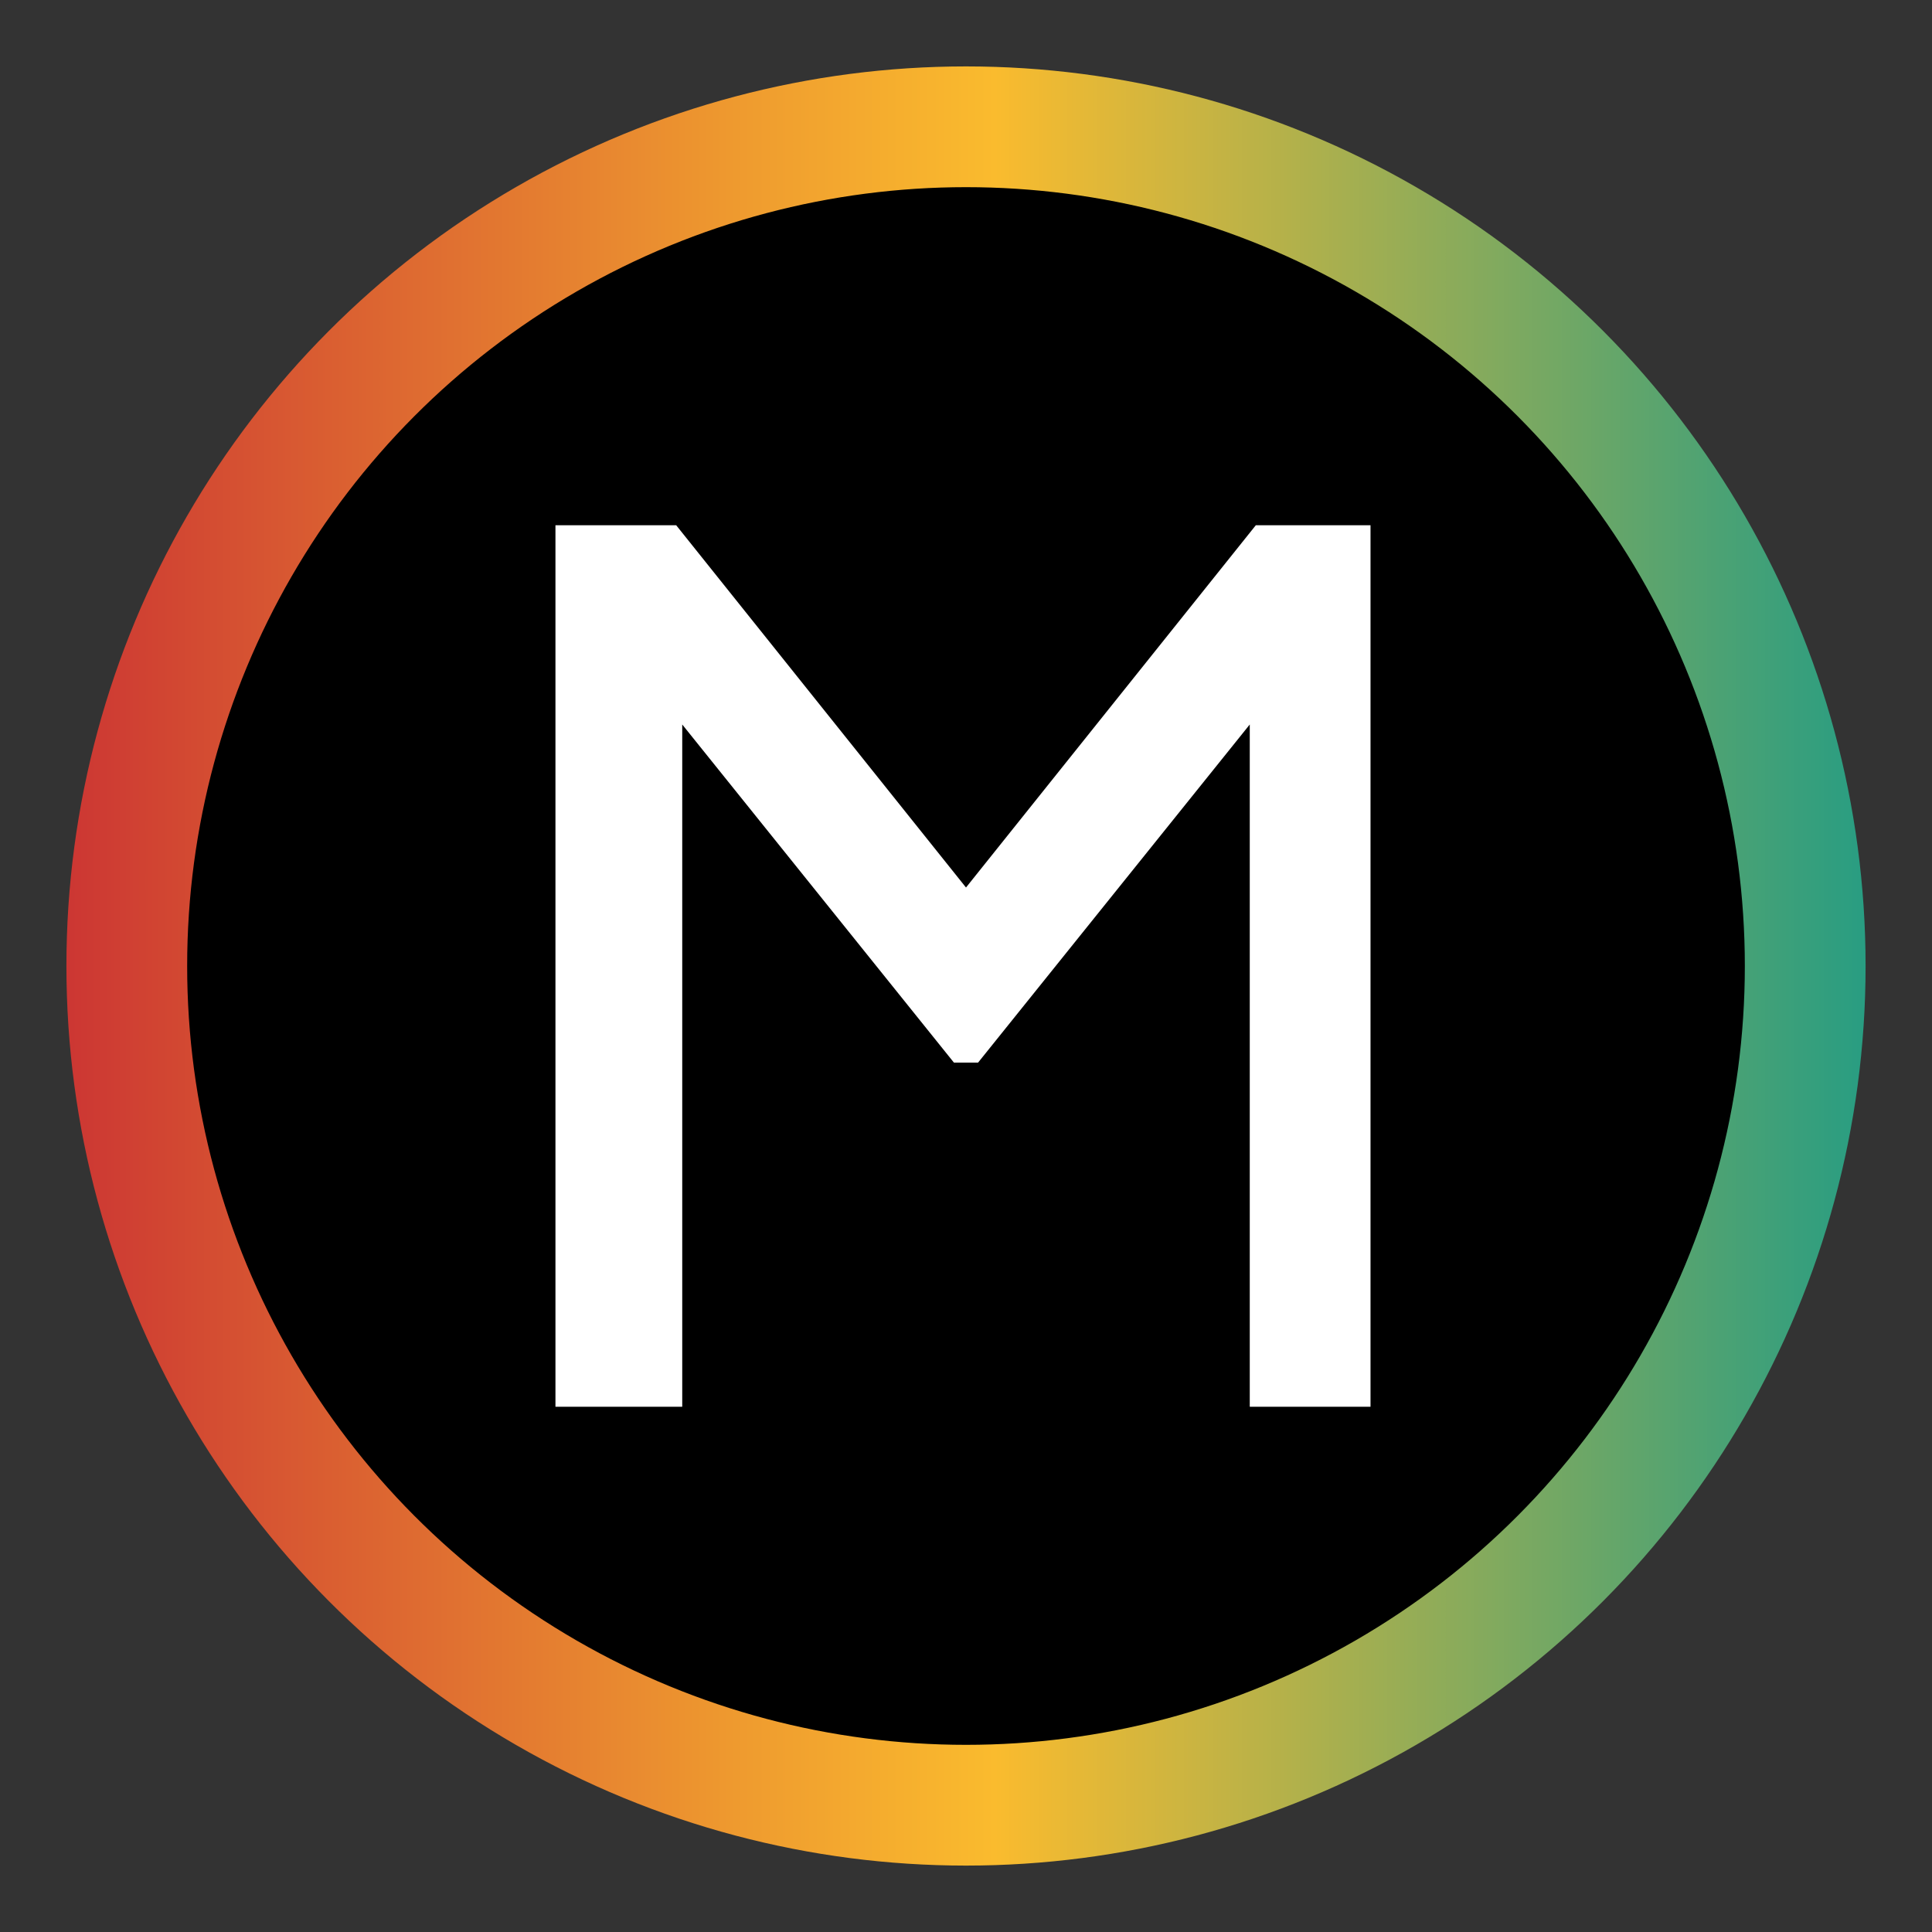
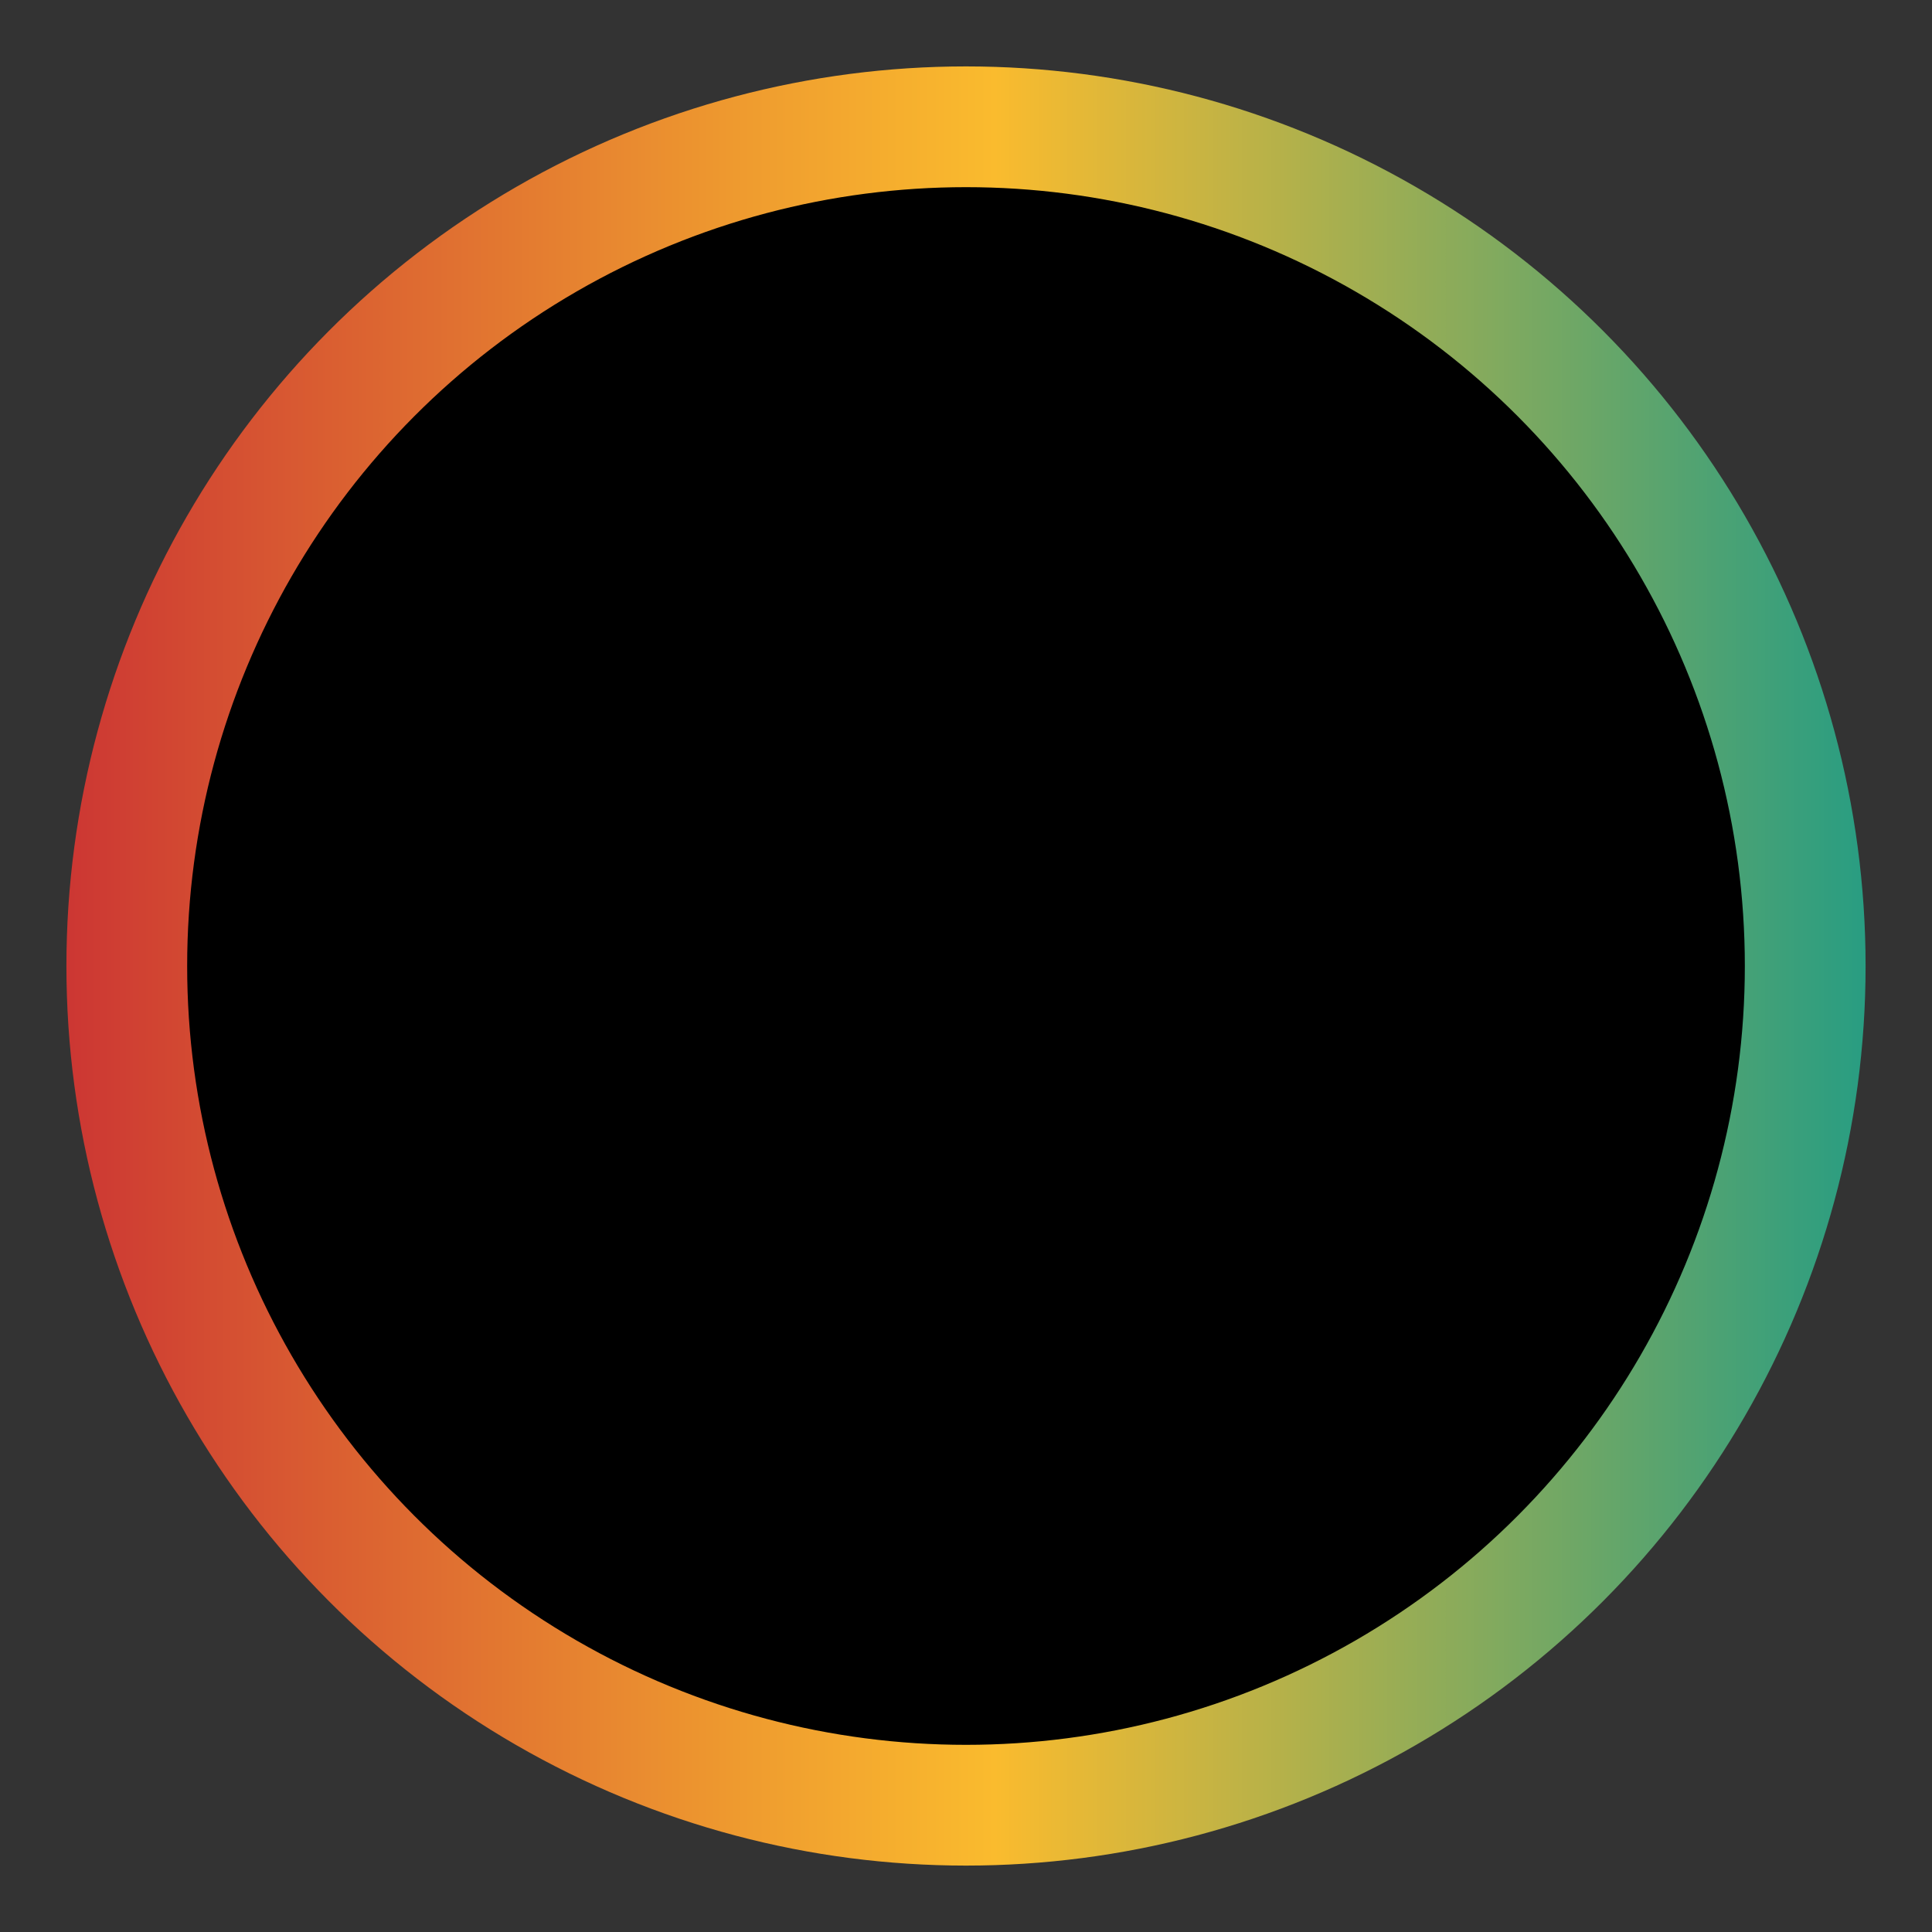
<svg xmlns="http://www.w3.org/2000/svg" version="1.1" id="Layer_1" x="0px" y="0px" viewBox="0 0 32 32" style="enable-background:new 0 0 32 32;" xml:space="preserve">
  <rect x="0" y="0" width="32" height="32" fill="#333333" stroke="none" />
  <style type="text/css">
	.st0{fill:url(#SVGID_1_);}
	.st1{fill:#FFFFFF;}
	.st2{fill:url(#SVGID_2_);}
	.st3{fill:url(#SVGID_3_);}
	.st4{fill:url(#SVGID_4_);}
	.st5{fill:url(#SVGID_5_);}
	.st6{stroke:url(#SVGID_6_);stroke-width:2;stroke-miterlimit:10;}
</style>
  <g>
    <path d="M399.9-157.2H91.1c-26.7,0-48.4-21.7-48.4-48.4v0c0-26.7,21.7-48.4,48.4-48.4h308.8c26.7,0,48.4,21.7,48.4,48.4v0   C448.3-178.8,426.6-157.2,399.9-157.2z" />
    <linearGradient id="SVGID_1_" gradientUnits="userSpaceOnUse" x1="44.762" y1="-205.556" x2="447.741" y2="-205.556">
      <stop offset="0" style="stop-color:#CC3633" />
      <stop offset="8.243467e-02" style="stop-color:#D44D32" />
      <stop offset="0.38" style="stop-color:#EF9C2F" />
      <stop offset="0.516" style="stop-color:#FABB2E" />
      <stop offset="1" style="stop-color:#289D82" />
    </linearGradient>
    <path class="st0" d="M399.9-154.7H91.1c-28.1,0-50.9-22.8-50.9-50.9c0-28.1,22.8-50.9,50.9-50.9h308.8c28.1,0,50.9,22.8,50.9,50.9   C450.8-177.5,428-154.7,399.9-154.7z M91.1-251.5c-25.3,0-45.9,20.6-45.9,45.9s20.6,45.9,45.9,45.9h308.8   c25.3,0,45.9-20.6,45.9-45.9s-20.6-45.9-45.9-45.9H91.1z" />
    <g>
      <g>
        <g>
          <polygon class="st1" points="115.9,-205.9 90,-198.9 90,-207 115.9,-214     " />
          <polygon class="st1" points="99.6,-200.5 92.1,-198.6 99.6,-196.5     " />
          <g>
            <linearGradient id="SVGID_2_" gradientUnits="userSpaceOnUse" x1="103.62" y1="-228.775" x2="101.931" y2="-206.191">
              <stop offset="0" style="stop-color:#BB9852" />
              <stop offset="0.564" style="stop-color:#EEBE47" />
              <stop offset="1" style="stop-color:#ECD373" />
            </linearGradient>
            <polygon class="st2" points="115.9,-219.6 90,-212.7 90,-220.8 115.9,-227.7      " />
            <linearGradient id="SVGID_3_" gradientUnits="userSpaceOnUse" x1="97.21" y1="-229.254" x2="95.521" y2="-206.67">
              <stop offset="0" style="stop-color:#BB9852" />
              <stop offset="0.564" style="stop-color:#EEBE47" />
              <stop offset="1" style="stop-color:#ECD373" />
            </linearGradient>
            <polygon class="st3" points="99.6,-214.3 92.1,-212.3 99.6,-210.2      " />
          </g>
          <g>
            <linearGradient id="SVGID_4_" gradientUnits="userSpaceOnUse" x1="102.979" y1="-207.919" x2="102.979" y2="-181.322">
              <stop offset="0" style="stop-color:#BB9852" />
              <stop offset="0.564" style="stop-color:#EEBE47" />
              <stop offset="1" style="stop-color:#ECD373" />
            </linearGradient>
            <polygon class="st4" points="115.9,-192.1 90,-185.2 90,-193.3 115.9,-200.2      " />
            <linearGradient id="SVGID_5_" gradientUnits="userSpaceOnUse" x1="95.866" y1="-207.919" x2="95.866" y2="-181.322">
              <stop offset="0" style="stop-color:#BB9852" />
              <stop offset="0.564" style="stop-color:#EEBE47" />
              <stop offset="1" style="stop-color:#ECD373" />
            </linearGradient>
            <polygon class="st5" points="99.6,-186.8 92.1,-184.8 99.6,-182.7      " />
          </g>
        </g>
      </g>
      <g>
        <path class="st1" d="M156.1-215.7c-3.6-2.1-7.7-3.4-11.8-3.4c-8.3,0-13.5,6.1-13.5,13c0,6.4,4.5,12.9,13.6,12.9     c4.3,0,8.5-1.5,12.1-3.8v5.4c-4,2.2-8.1,3-12.4,3c-12.7,0-18.4-9.5-18.4-17.5c0-9.4,7.7-17.6,18.5-17.6c5.3,0,9.8,1.9,12,2.8     V-215.7z" />
-         <path class="st1" d="M177.4-193.5h15.4v4.5h-20.4v-34.2h5V-193.5z" />
        <path class="st1" d="M239-189.1H234v-26.6l-10.5,13.2h-0.9L212-215.7v26.6H207v-34.2h4.6l11.4,14l11.3-14h4.6V-189.1z" />
        <path class="st1" d="M291.6-206.2c0,9.8-7.5,17.6-18.7,17.6c-10.7,0-18.1-7.9-18.1-17.5c0-9.1,6.6-17.7,18.3-17.7     C284.6-223.7,291.6-215.4,291.6-206.2z M259.9-206.1c0,7.8,6.1,12.9,13.3,12.9c3.7,0,7.6-1.5,10-4.1c2.2-2.4,3.4-6.1,3.4-9     c0-5.7-4.3-12.8-13.2-12.8C263.8-219.1,259.9-211.8,259.9-206.1z" />
-         <path class="st1" d="M317.8-188.9h-1.1l-14.8-34.4h4.9l10.3,24l10.2-24h4.9L317.8-188.9z" />
        <path class="st1" d="M351-189.1h-4.9v-34.2h4.9V-189.1z" />
        <path class="st1" d="M388-218.9h-14.5v10.4h14v4.4h-14v10.6h15v4.4h-19.9v-34.2H388V-218.9z" />
      </g>
    </g>
  </g>
  <g>
    <linearGradient id="SVGID_6_" gradientUnits="userSpaceOnUse" x1="1.073" y1="16" x2="30.927" y2="16">
      <stop offset="0" style="stop-color:#CC3633" />
      <stop offset="8.243467e-02" style="stop-color:#D44D32" />
      <stop offset="0.38" style="stop-color:#EF9C2F" />
      <stop offset="0.516" style="stop-color:#FABB2E" />
      <stop offset="1" style="stop-color:#289D82" />
    </linearGradient>
    <circle class="st6" cx="16" cy="16" r="13.9" />
-     <path class="st1" d="M22.8,23.3h-2.1V12l-4.5,5.6h-0.4L11.3,12v11.3H9.2V8.7h2l4.8,6l4.8-6h1.9V23.3z" />
  </g>
</svg>